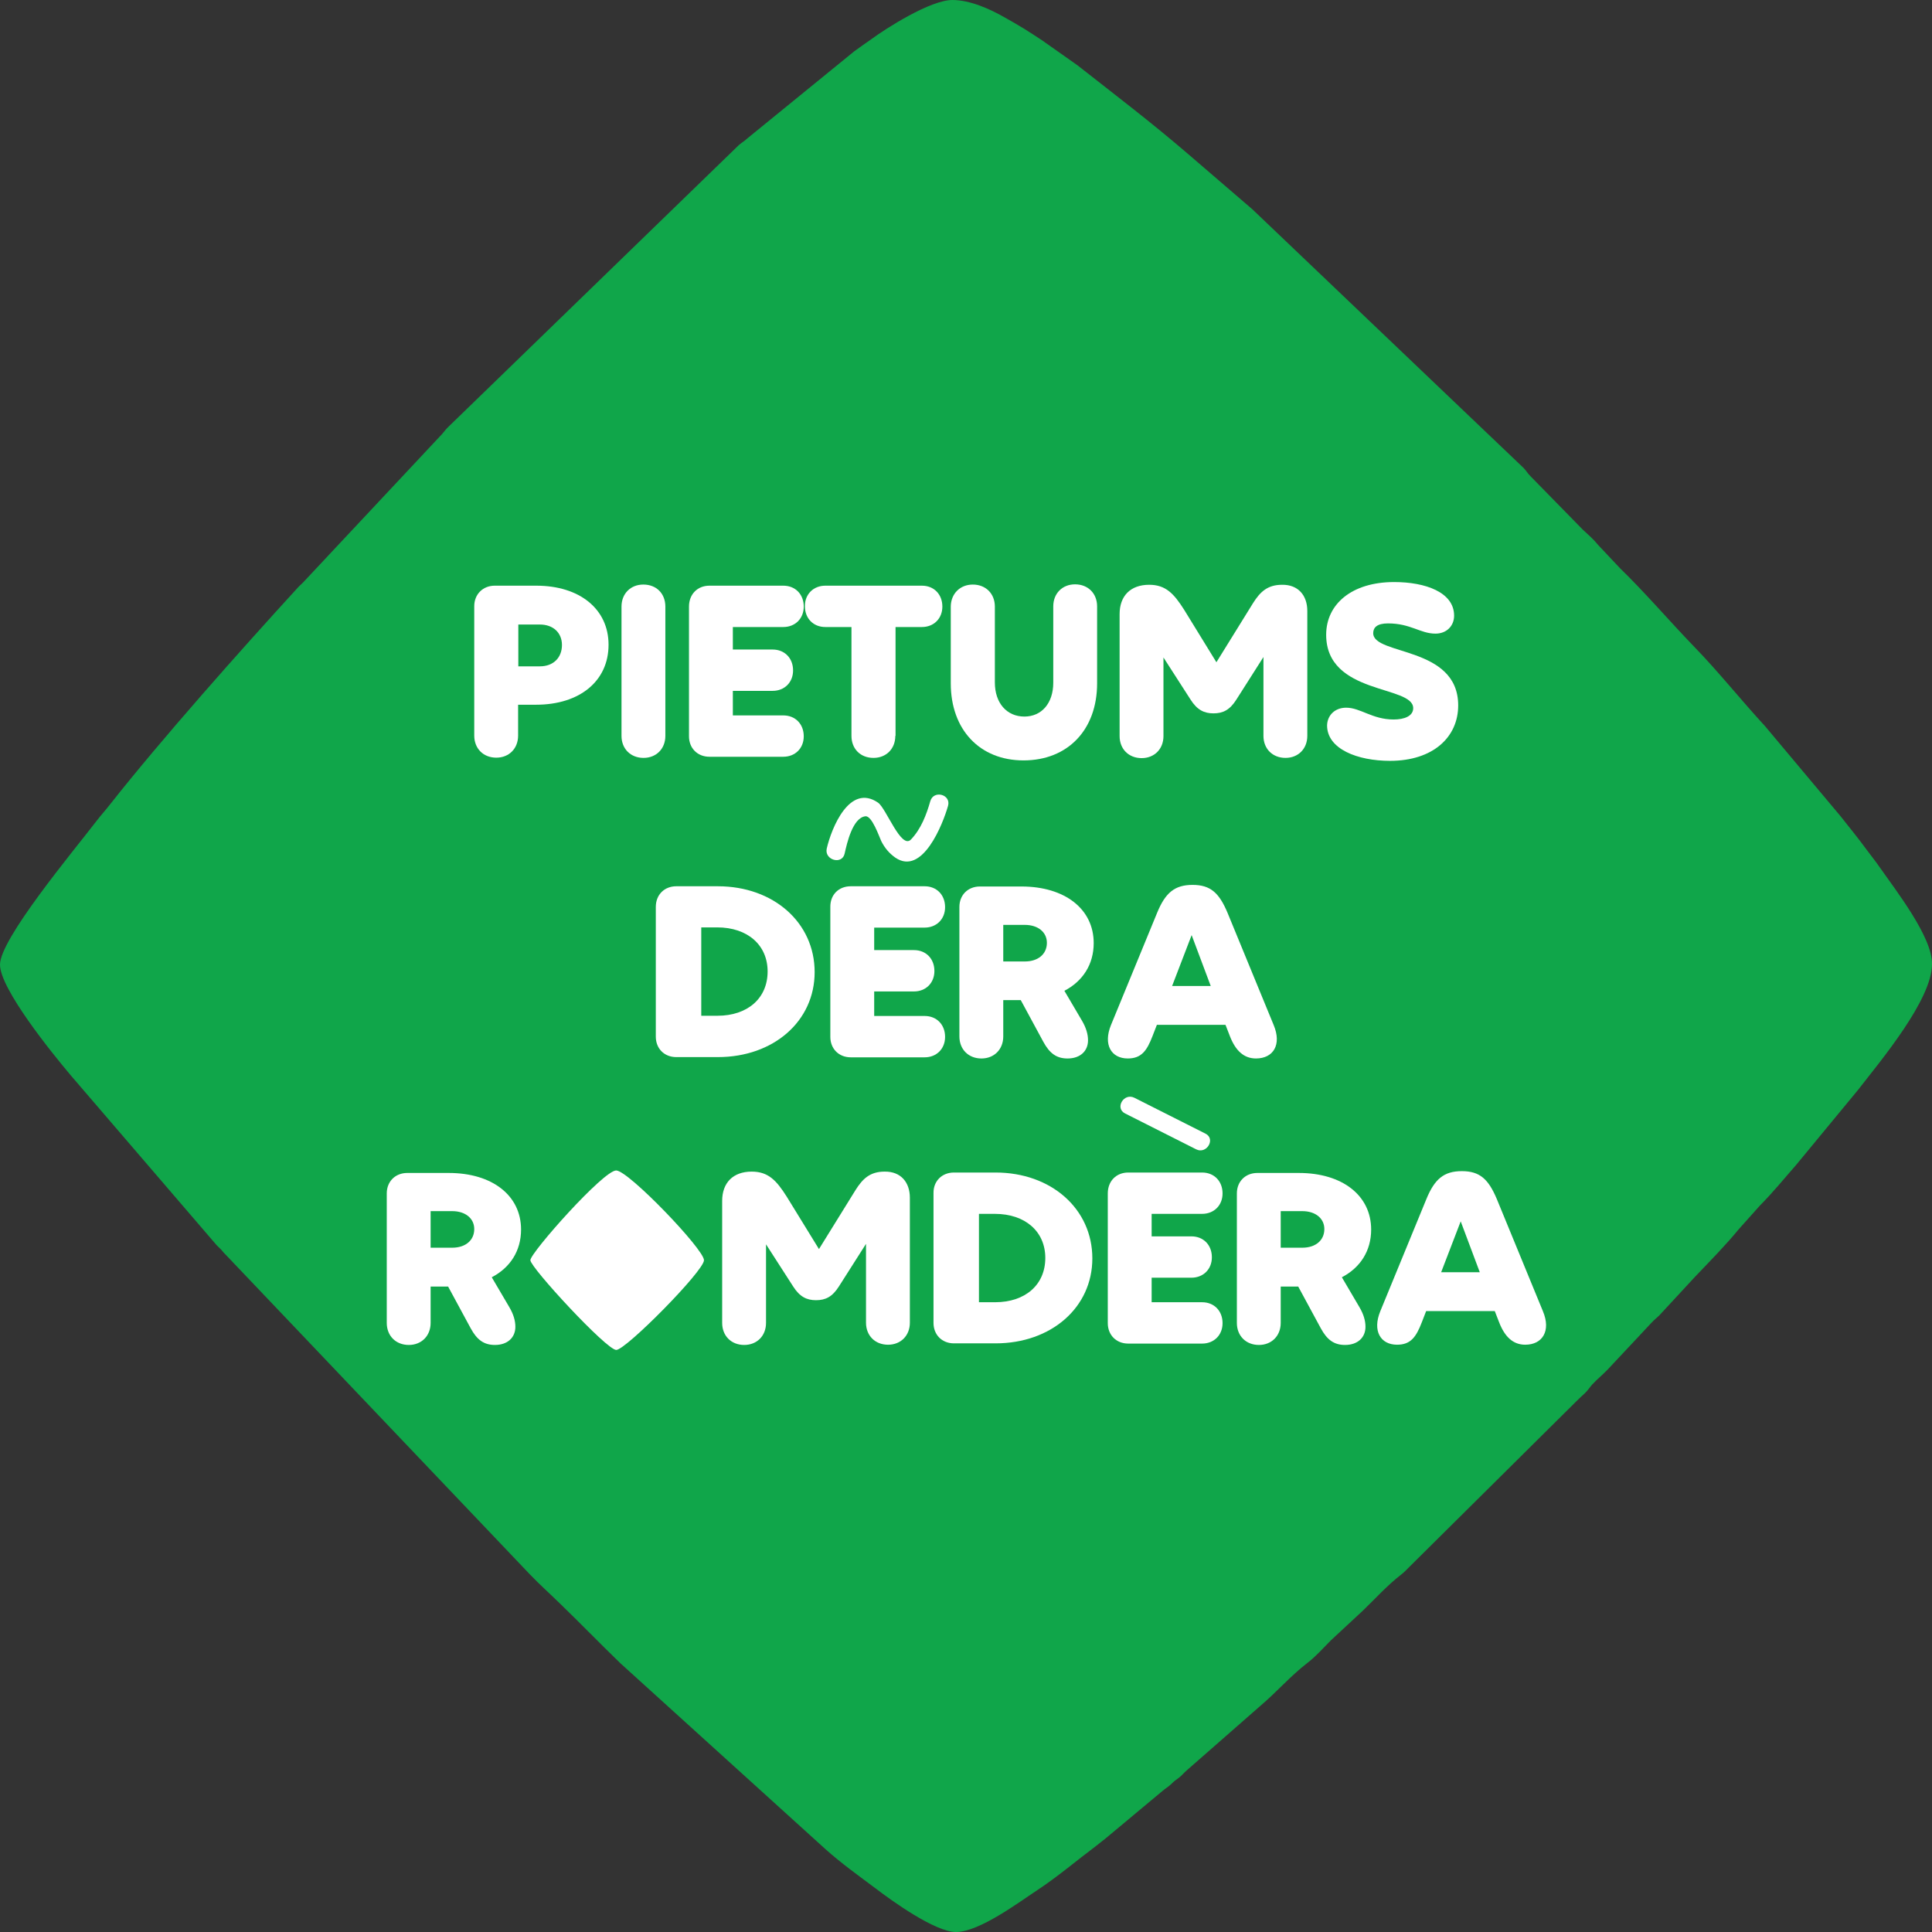
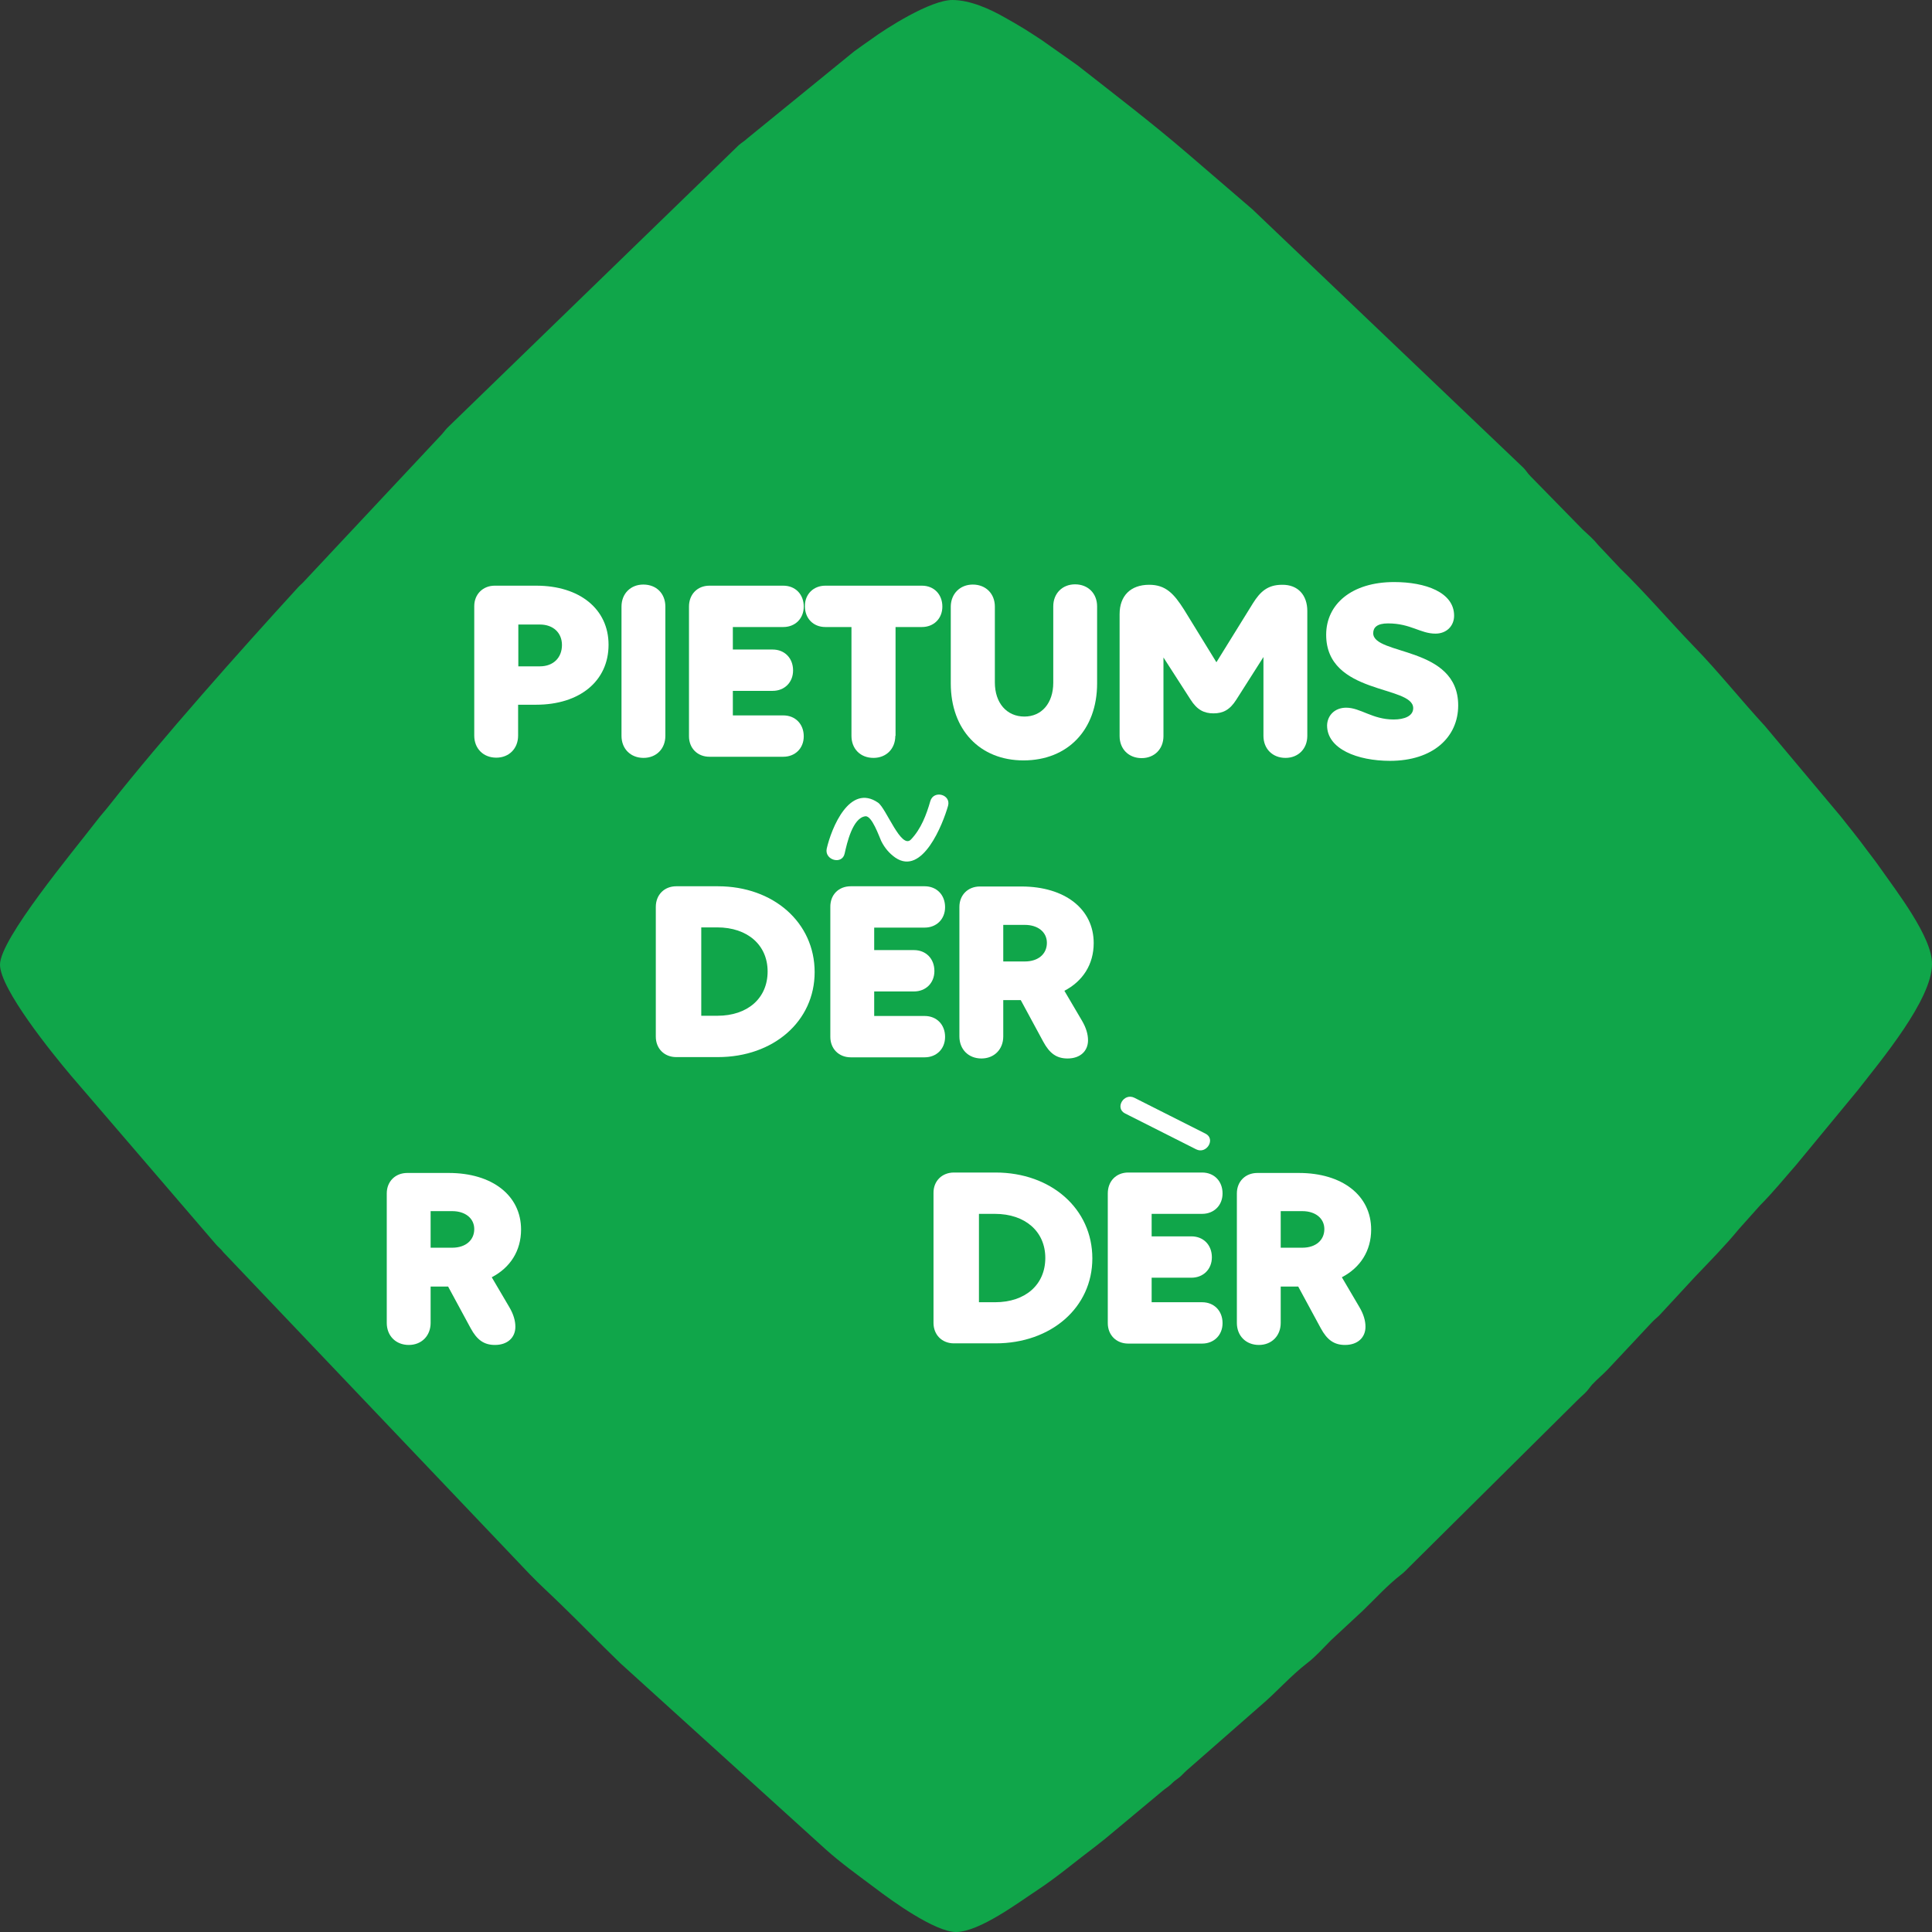
<svg xmlns="http://www.w3.org/2000/svg" width="144" height="144" viewBox="0 0 144 144" fill="none">
  <rect x="0" y="0" width="144" height="144" fill="#333333" stroke="none" />
  <path d="M140.121 64.668C139.782 64.177 139.477 63.804 139.138 63.347C138.495 62.467 137.868 61.705 137.174 60.824L131.551 54.118C129.755 52.171 128.078 50.055 126.232 48.158C124.386 46.245 122.659 44.213 120.745 42.35L119.119 40.623C118.78 40.199 118.39 39.861 117.967 39.471L114.088 35.509C113.834 35.255 113.8 35.136 113.563 34.882L93.34 15.595L88.496 11.43C85.837 9.144 83.06 7.027 80.299 4.86L77.657 2.997C77.199 2.692 76.776 2.421 76.319 2.134C75.794 1.812 75.404 1.592 74.862 1.287C73.795 0.677 72.305 0 70.983 0C69.341 0 66.038 2.117 64.954 2.913C64.496 3.234 64.107 3.505 63.667 3.827L55.706 10.312C55.452 10.549 55.317 10.6 55.062 10.82L33.485 31.75C33.214 32.004 33.18 32.088 32.943 32.359L22.73 43.264C22.543 43.484 22.391 43.586 22.205 43.789C17.869 48.531 12.042 55.084 8.198 59.961C7.859 60.401 7.52 60.756 7.164 61.23C5.42 63.499 0 69.985 0 71.898C0 73.71 3.896 78.519 5.284 80.162L16.09 92.743C16.294 92.98 16.446 93.065 16.649 93.336L39.48 117.33C40.209 118.092 41.005 118.803 41.767 119.548C43.308 121.039 44.697 122.478 46.238 123.968L61.499 137.802C62.684 138.869 63.971 139.784 65.259 140.749C66.41 141.629 69.679 144 71.254 144C72.999 144 76.014 141.731 77.233 140.935C78.808 139.902 80.231 138.683 81.722 137.565C82.01 137.345 82.094 137.261 82.365 137.057L86.65 133.484C86.904 133.264 87.023 133.23 87.294 132.976C87.548 132.722 87.599 132.706 87.87 132.502C88.107 132.316 88.225 132.147 88.463 131.944L93.933 127.151C95.136 126.135 96.186 124.916 97.439 123.951C98.083 123.46 98.625 122.833 99.201 122.258L101.589 120.04C102.52 119.142 103.418 118.143 104.451 117.347C104.688 117.161 104.824 117.008 105.044 116.788L117.544 104.393C117.764 104.173 117.916 104.038 118.136 103.834C118.39 103.58 118.441 103.462 118.661 103.208C119.034 102.802 119.441 102.48 119.83 102.073L123.065 98.619C123.268 98.399 123.438 98.263 123.658 98.06L126.368 95.131C127.469 93.979 128.603 92.828 129.62 91.592L131.195 89.831C132.143 88.882 132.973 87.85 133.854 86.85L138.478 81.246C140.205 79.027 143.999 74.506 143.999 71.865C144.05 69.866 141.289 66.344 140.121 64.668Z" fill="#10A64A" />
  <path d="M37.956 97.417C38.278 97.959 38.413 98.45 38.413 98.89C38.413 99.686 37.837 100.245 36.889 100.245C36.076 100.245 35.551 99.872 35.077 98.992L33.4 95.893H32.096V98.602C32.096 99.567 31.418 100.245 30.47 100.245C29.504 100.245 28.827 99.567 28.827 98.602V88.95C28.827 88.053 29.471 87.426 30.351 87.426H33.451C36.686 87.426 38.837 89.103 38.837 91.643C38.837 93.234 38.024 94.487 36.652 95.199L37.956 97.417ZM32.096 92.997H33.705C34.704 92.997 35.348 92.439 35.348 91.609C35.348 90.813 34.687 90.271 33.705 90.271H32.096V92.997Z" fill="white" />
-   <path d="M52.471 93.928C52.471 93.116 46.865 87.274 45.933 87.24C45.002 87.206 39.531 93.37 39.531 93.928C39.531 94.47 45.205 100.617 45.933 100.617C46.662 100.6 52.471 94.724 52.471 93.928Z" fill="white" />
-   <path d="M67.816 89.272V98.585C67.816 99.551 67.139 100.228 66.19 100.228C65.225 100.228 64.547 99.551 64.547 98.585V92.71L62.532 95.876C62.041 96.655 61.532 96.909 60.821 96.909C60.127 96.909 59.602 96.655 59.111 95.876L57.095 92.744V98.603C57.095 99.568 56.417 100.245 55.469 100.245C54.504 100.245 53.826 99.568 53.826 98.603V89.509C53.826 88.155 54.639 87.325 56.028 87.325C57.264 87.325 57.874 87.985 58.636 89.188L61.041 93.099L63.768 88.697C64.293 87.867 64.835 87.325 65.936 87.325C67.139 87.308 67.816 88.121 67.816 89.272Z" fill="white" />
  <path d="M71.102 87.393H74.201C78.351 87.393 81.417 90.102 81.417 93.793C81.417 97.451 78.351 100.126 74.201 100.126H71.102C70.204 100.126 69.578 99.483 69.578 98.602V88.933C69.561 88.036 70.204 87.393 71.102 87.393ZM72.948 97.061H74.168C76.42 97.061 77.911 95.758 77.911 93.76C77.911 91.795 76.42 90.474 74.151 90.474H72.965V97.061H72.948Z" fill="white" />
  <path d="M84.093 87.393H89.597C90.495 87.393 91.122 88.036 91.122 88.95C91.122 89.848 90.478 90.474 89.597 90.474H85.837V92.151H88.801C89.699 92.151 90.326 92.794 90.326 93.709C90.326 94.606 89.682 95.233 88.801 95.233H85.837V97.061H89.597C90.495 97.061 91.122 97.705 91.122 98.619C91.122 99.517 90.478 100.143 89.597 100.143H84.093C83.195 100.143 82.568 99.5 82.568 98.619V88.95C82.568 88.036 83.195 87.393 84.093 87.393Z" fill="white" />
  <path d="M101.318 97.417C101.64 97.959 101.775 98.45 101.775 98.89C101.775 99.686 101.199 100.245 100.251 100.245C99.438 100.245 98.913 99.872 98.439 98.992L96.762 95.893H95.457V98.602C95.457 99.567 94.78 100.245 93.832 100.245C92.866 100.245 92.189 99.567 92.189 98.602V88.95C92.189 88.053 92.832 87.426 93.713 87.426H96.812C100.047 87.426 102.198 89.103 102.198 91.643C102.198 93.234 101.386 94.487 100.014 95.199L101.318 97.417ZM95.457 92.997H97.067C98.066 92.997 98.709 92.439 98.709 91.609C98.709 90.813 98.049 90.271 97.067 90.271H95.457V92.997Z" fill="white" />
-   <path d="M113.682 100.227C112.784 100.227 112.158 99.651 111.734 98.551L111.412 97.721H106.297L105.975 98.551C105.552 99.651 105.146 100.227 104.129 100.227C102.893 100.227 102.283 99.194 102.876 97.738L106.314 89.373C106.924 87.883 107.618 87.29 108.956 87.29C110.294 87.29 110.938 87.883 111.565 89.373L115.003 97.738C115.613 99.194 114.969 100.227 113.682 100.227ZM110.294 94.825L108.872 91.032L107.415 94.825H110.294Z" fill="white" />
  <path d="M83.856 82.99C85.617 83.887 87.395 84.767 89.157 85.665C89.936 86.054 90.63 84.886 89.851 84.496C88.09 83.599 86.311 82.719 84.55 81.821C83.754 81.432 83.076 82.6 83.856 82.99Z" fill="white" />
  <path d="M36.872 43.653H39.971C43.206 43.653 45.358 45.397 45.358 48.056C45.358 50.765 43.206 52.526 39.955 52.526H38.617V54.829C38.617 55.794 37.939 56.472 36.991 56.472C36.025 56.472 35.348 55.794 35.348 54.829V45.177C35.348 44.297 35.991 43.653 36.872 43.653ZM38.633 49.665H40.242C41.242 49.665 41.885 49.021 41.885 48.073C41.885 47.158 41.225 46.549 40.242 46.549H38.633V49.665Z" fill="white" />
  <path d="M47.949 43.569C48.931 43.569 49.592 44.247 49.592 45.212V54.847C49.592 55.812 48.914 56.489 47.966 56.489C47.001 56.489 46.323 55.812 46.323 54.847V45.212C46.323 44.247 47.001 43.569 47.949 43.569Z" fill="white" />
  <path d="M52.878 43.653H58.382C59.28 43.653 59.907 44.297 59.907 45.211C59.907 46.109 59.263 46.735 58.382 46.735H54.622V48.412H57.586C58.484 48.412 59.111 49.055 59.111 49.969C59.111 50.867 58.467 51.493 57.586 51.493H54.622V53.322H58.382C59.28 53.322 59.907 53.966 59.907 54.88C59.907 55.778 59.263 56.404 58.382 56.404H52.878C51.98 56.404 51.353 55.761 51.353 54.88V45.211C51.353 44.297 51.98 43.653 52.878 43.653Z" fill="white" />
  <path d="M66.732 54.846C66.732 55.811 66.055 56.489 65.106 56.489C64.124 56.489 63.463 55.811 63.463 54.846V46.735H61.516C60.618 46.735 59.991 46.092 59.991 45.177C59.991 44.28 60.635 43.653 61.516 43.653H68.714C69.612 43.653 70.238 44.297 70.238 45.211C70.238 46.109 69.595 46.735 68.714 46.735H66.749V54.846H66.732Z" fill="white" />
  <path d="M72.508 43.57C73.473 43.57 74.151 44.247 74.151 45.212V50.868C74.151 52.392 75.031 53.408 76.353 53.408C77.64 53.408 78.504 52.409 78.504 50.885V45.195C78.504 44.23 79.181 43.553 80.129 43.553C81.095 43.553 81.772 44.23 81.772 45.195V50.936C81.772 54.39 79.588 56.676 76.285 56.676C73.033 56.676 70.865 54.39 70.865 50.936V45.195C70.882 44.247 71.559 43.57 72.508 43.57Z" fill="white" />
  <path d="M97.439 45.533V54.847C97.439 55.812 96.762 56.489 95.813 56.489C94.848 56.489 94.17 55.812 94.17 54.847V48.971L92.155 52.138C91.664 52.916 91.156 53.17 90.444 53.17C89.75 53.17 89.225 52.916 88.734 52.138L86.718 49.005V54.864C86.718 55.829 86.04 56.506 85.092 56.506C84.127 56.506 83.449 55.829 83.449 54.864V45.771C83.449 44.416 84.262 43.586 85.651 43.586C86.887 43.586 87.497 44.247 88.259 45.449L90.664 49.36L93.391 44.958C93.916 44.128 94.458 43.586 95.559 43.586C96.762 43.569 97.439 44.382 97.439 45.533Z" fill="white" />
  <path d="M100.335 52.747C101.402 52.747 102.283 53.627 103.875 53.627C104.671 53.627 105.332 53.373 105.332 52.781C105.332 51.054 98.845 51.816 98.845 47.311C98.845 45.025 100.759 43.383 103.909 43.383C106.246 43.383 108.381 44.145 108.381 45.889C108.381 46.651 107.822 47.227 106.992 47.227C105.857 47.227 105.146 46.465 103.452 46.465C102.639 46.465 102.351 46.77 102.351 47.193C102.351 48.869 108.685 48.124 108.685 52.578C108.685 54.948 106.805 56.709 103.604 56.709C101.182 56.709 98.913 55.829 98.913 54.068C98.93 53.323 99.489 52.747 100.335 52.747Z" fill="white" />
  <path d="M50.405 66.057H53.504C57.654 66.057 60.719 68.766 60.719 72.457C60.719 76.115 57.654 78.79 53.504 78.79H50.405C49.507 78.79 48.88 78.147 48.88 77.266V67.598C48.88 66.683 49.524 66.057 50.405 66.057ZM52.251 75.709H53.47C55.723 75.709 57.214 74.405 57.214 72.407C57.214 70.442 55.723 69.122 53.453 69.122H52.268V75.709H52.251Z" fill="white" />
  <path d="M63.413 66.057H68.917C69.815 66.057 70.441 66.7 70.441 67.615C70.441 68.512 69.798 69.138 68.917 69.138H65.157V70.815H68.121C69.019 70.815 69.645 71.458 69.645 72.373C69.645 73.27 69.002 73.897 68.121 73.897H65.157V75.725H68.917C69.815 75.725 70.441 76.369 70.441 77.283C70.441 78.181 69.798 78.807 68.917 78.807H63.413C62.515 78.807 61.888 78.164 61.888 77.283V67.615C61.871 66.683 62.515 66.057 63.413 66.057Z" fill="white" />
  <path d="M62.955 63.618C63.125 62.856 63.548 60.96 64.496 60.841C64.988 60.773 65.53 62.365 65.682 62.687C65.936 63.195 66.275 63.601 66.732 63.923C68.765 65.311 70.289 61.383 70.662 60.062C70.899 59.215 69.594 58.86 69.341 59.707C69.052 60.723 68.646 61.789 67.901 62.568C67.172 63.347 66.055 60.248 65.445 59.825C63.328 58.369 61.973 61.705 61.617 63.263C61.448 64.109 62.769 64.482 62.955 63.618Z" fill="white" />
  <path d="M80.638 76.065C80.959 76.607 81.095 77.098 81.095 77.538C81.095 78.334 80.519 78.893 79.57 78.893C78.757 78.893 78.233 78.52 77.758 77.64L76.081 74.541H74.777V77.25C74.777 78.215 74.1 78.893 73.151 78.893C72.186 78.893 71.508 78.215 71.508 77.25V67.598C71.508 66.701 72.152 66.074 73.033 66.074H76.132C79.367 66.074 81.518 67.751 81.518 70.291C81.518 71.882 80.705 73.135 79.333 73.847L80.638 76.065ZM74.777 71.662H76.386C77.386 71.662 78.029 71.103 78.029 70.274C78.029 69.478 77.369 68.936 76.386 68.936H74.777V71.662Z" fill="white" />
-   <path d="M93.611 78.892C92.714 78.892 92.087 78.316 91.664 77.216L91.342 76.386H86.227L85.905 77.216C85.482 78.316 85.075 78.892 84.059 78.892C82.822 78.892 82.213 77.859 82.805 76.403L86.244 68.038C86.853 66.548 87.548 65.955 88.886 65.955C90.224 65.955 90.868 66.548 91.494 68.038L94.933 76.403C95.542 77.859 94.915 78.892 93.611 78.892ZM90.241 73.49L88.818 69.697L87.362 73.49H90.241Z" fill="white" />
</svg>